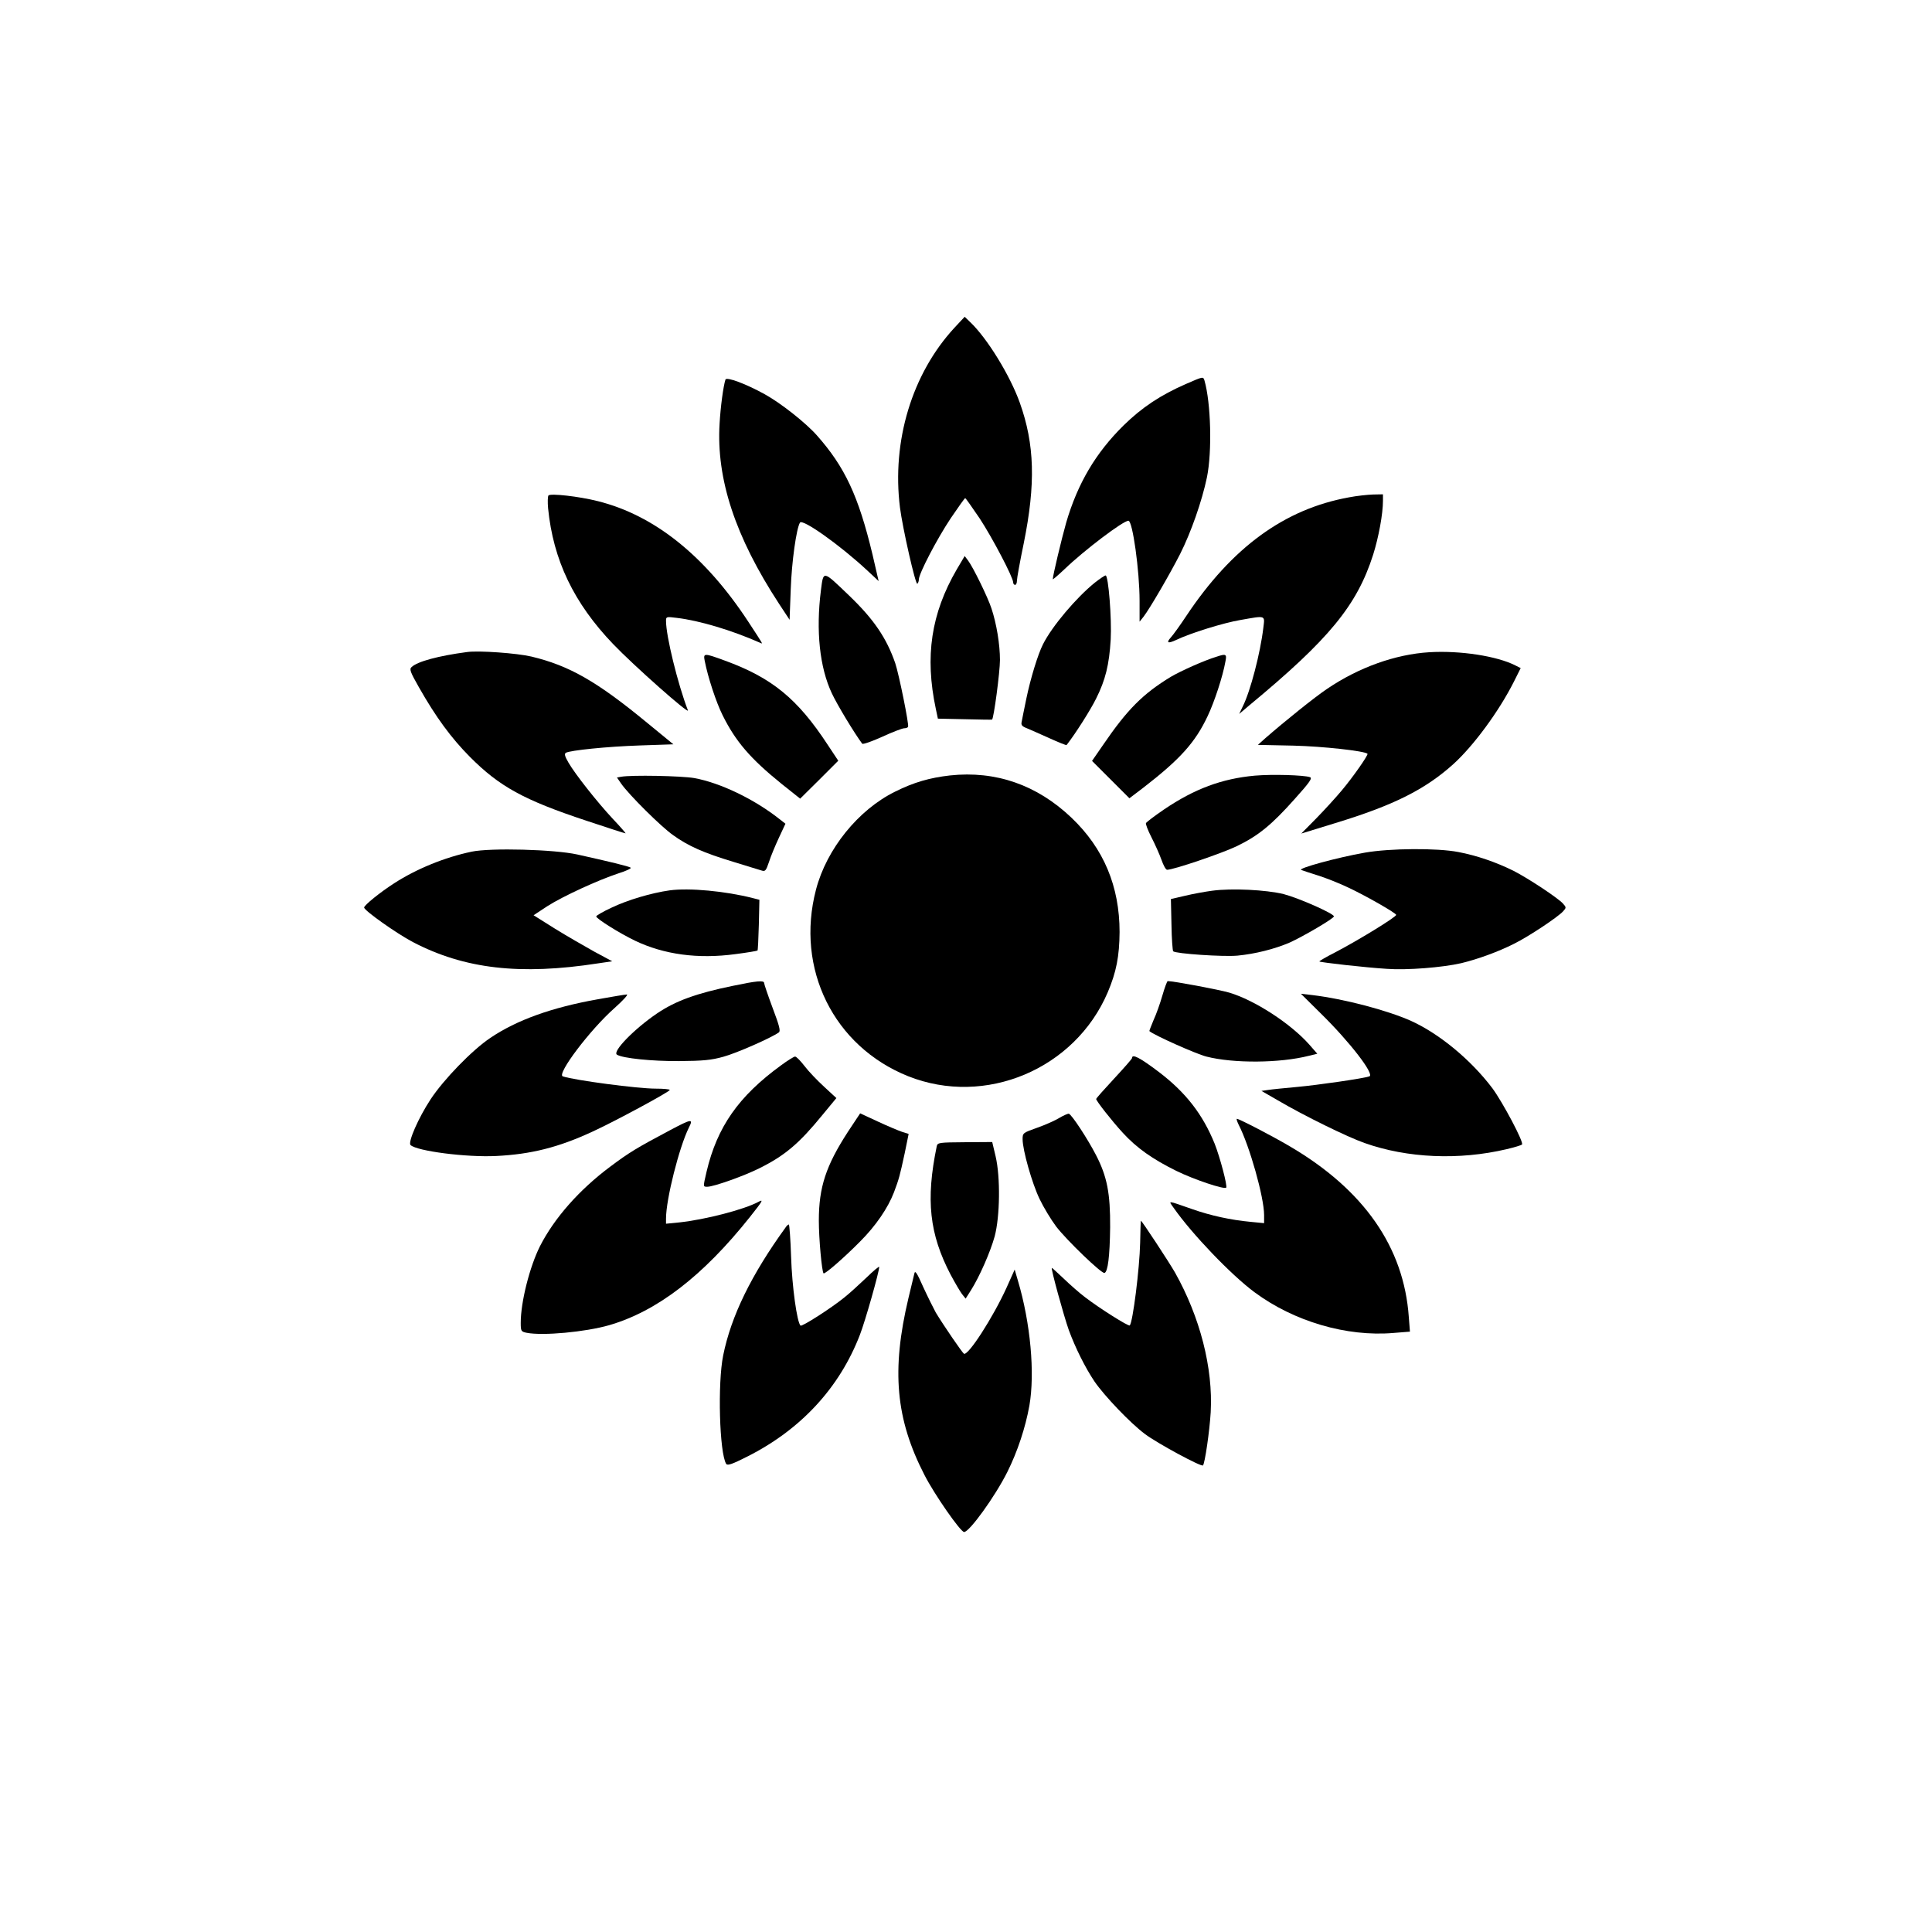
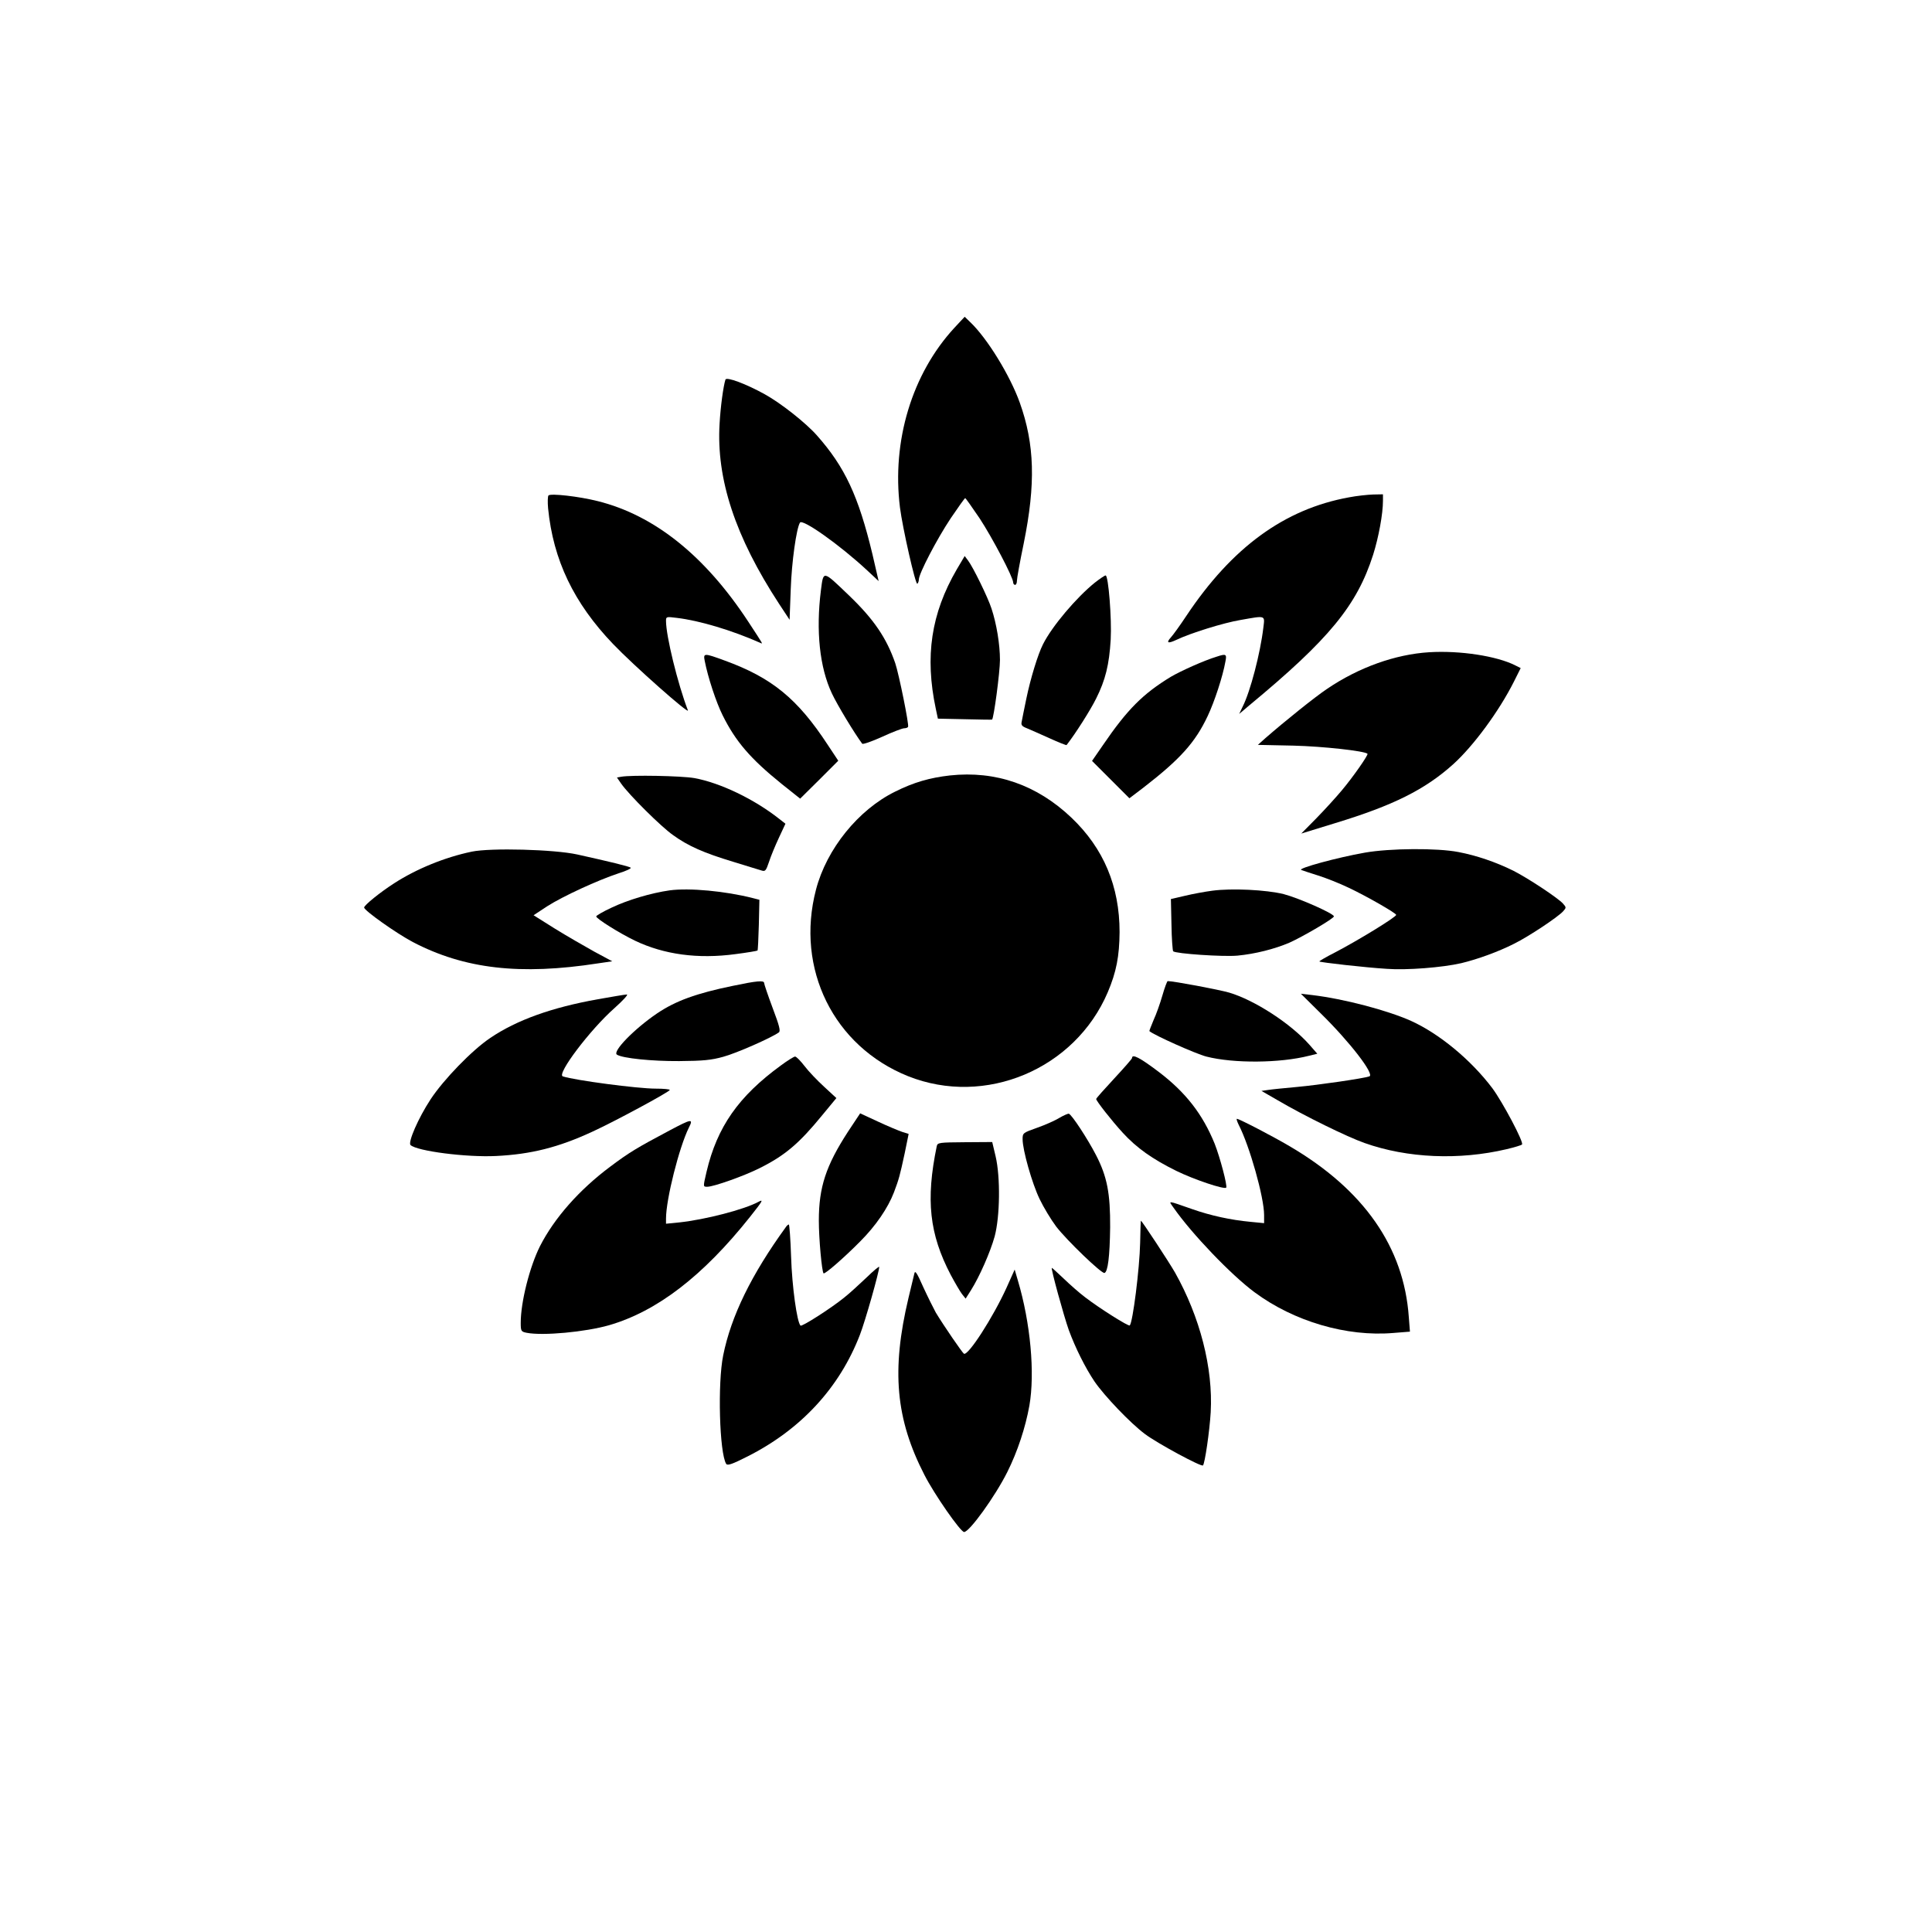
<svg xmlns="http://www.w3.org/2000/svg" version="1.0" width="1024pt" height="1024pt" viewBox="0 0 1024 1024" preserveAspectRatio="xMidYMid meet">
  <g transform="translate(0,1024) scale(0.1,-0.1)" fill="#000000" stroke="none">
    <path d="M5058 8502 c-224 -243 -332 -599 -288 -952 14 -109 82 -410 92 -404 4 3 8 13 8 22 0 32 97 217 169 325 40 59 74 107 77 107 2 0 36 -48 76 -107 67 -102 178 -313 178 -340 0 -7 5 -13 10 -13 6 0 10 10 10 23 0 12 16 101 36 197 64 316 58 525 -21 746 -51 143 -173 342 -263 427 l-29 28 -55 -59z" />
    <path d="M3845 8228 c-11 -34 -26 -143 -31 -233 -18 -294 83 -600 315 -955 l56 -85 6 160 c5 147 30 324 49 355 13 22 212 -119 356 -253 l61 -57 -33 143 c-74 308 -146 462 -294 629 -58 66 -191 171 -276 218 -99 55 -203 94 -209 78z" />
-     <path d="M6286 8205 c-135 -59 -233 -124 -331 -220 -148 -146 -243 -307 -304 -515 -25 -89 -71 -281 -71 -300 0 -3 28 21 63 54 104 100 310 256 338 256 22 0 59 -265 59 -425 l0 -110 20 25 c33 42 141 228 195 334 58 115 116 281 142 406 28 137 21 395 -13 513 -7 22 -6 22 -98 -18z" />
    <path d="M2907 7614 c-4 -5 -5 -35 -2 -68 27 -274 136 -502 345 -720 107 -112 406 -377 396 -351 -54 141 -116 394 -116 474 0 23 2 23 58 16 118 -14 290 -65 441 -132 16 -7 20 -15 -63 112 -229 349 -497 564 -798 639 -99 25 -249 42 -261 30z" />
    <path d="M7150 7604 c-342 -62 -620 -265 -862 -628 -33 -50 -70 -101 -81 -113 -28 -31 -18 -36 29 -14 73 35 249 90 339 105 136 24 129 26 121 -41 -16 -135 -69 -338 -109 -417 l-19 -40 53 45 c424 351 571 530 657 799 29 92 52 216 52 286 l0 34 -52 -1 c-29 -1 -87 -7 -128 -15z" />
    <path d="M5071 7222 c-136 -234 -170 -461 -111 -739 l11 -52 142 -3 c78 -2 143 -3 145 -2 9 4 42 252 42 316 0 82 -18 192 -45 273 -19 59 -98 220 -124 254 l-18 24 -42 -71z" />
    <path d="M4351 7111 c-27 -214 -7 -408 58 -546 29 -62 120 -212 161 -267 4 -4 51 12 106 37 54 25 107 45 116 45 9 0 19 3 21 8 6 10 -48 277 -68 337 -46 133 -113 232 -243 357 -143 137 -137 136 -151 29z" />
    <path d="M5803 7152 c-98 -79 -227 -231 -275 -327 -27 -53 -66 -181 -88 -287 -12 -57 -23 -113 -25 -124 -4 -17 2 -24 28 -34 17 -7 71 -31 120 -53 48 -22 89 -38 90 -36 47 60 127 186 157 247 49 98 69 178 77 313 6 108 -12 339 -27 339 -5 0 -30 -17 -57 -38z" />
-     <path d="M2475 6784 c-151 -20 -263 -50 -294 -80 -12 -11 -6 -27 39 -106 90 -159 171 -269 270 -369 157 -158 286 -229 618 -339 114 -38 207 -68 208 -67 1 1 -29 36 -68 77 -83 89 -199 236 -235 298 -19 33 -23 46 -14 52 23 13 215 33 393 39 l177 6 -139 114 c-267 220 -413 303 -613 351 -76 18 -280 33 -342 24z" />
    <path d="M7575 6783 c-179 -11 -373 -80 -541 -194 -63 -42 -220 -168 -328 -262 l-39 -35 189 -4 c157 -4 375 -28 392 -43 6 -5 -77 -124 -136 -194 -30 -36 -91 -103 -135 -148 l-80 -81 179 55 c309 94 477 178 627 313 107 97 242 280 321 437 l36 72 -28 14 c-98 50 -294 80 -457 70z" />
    <path d="M3735 6738 c17 -88 61 -221 95 -289 69 -139 147 -230 313 -364 l98 -78 101 100 101 101 -55 83 c-161 246 -297 357 -547 448 -109 40 -114 40 -106 -1z" />
    <path d="M6450 6760 c-69 -21 -191 -76 -244 -107 -148 -90 -231 -173 -360 -362 l-58 -84 99 -99 99 -99 75 57 c195 151 274 239 340 379 36 76 80 210 94 289 8 39 3 42 -45 26z" />
    <path d="M5035 6130 c-106 -12 -191 -36 -291 -86 -195 -96 -363 -304 -419 -519 -110 -420 94 -831 488 -989 409 -163 884 37 1058 444 46 108 62 192 63 320 0 242 -84 443 -255 606 -183 174 -401 250 -644 224z" />
-     <path d="M6651 6129 c-175 -16 -320 -70 -481 -179 -50 -34 -93 -67 -96 -72 -3 -5 10 -39 29 -76 19 -37 43 -91 53 -119 10 -29 23 -53 30 -53 34 0 290 87 369 125 114 55 185 113 307 250 80 89 95 111 81 116 -33 11 -198 16 -292 8z" />
    <path d="M3292 6123 l-22 -4 22 -32 c41 -59 212 -229 275 -273 80 -58 164 -95 320 -142 70 -22 138 -42 150 -46 19 -6 23 -1 39 46 9 29 33 86 52 127 l35 75 -32 25 c-134 106 -314 192 -451 217 -70 12 -334 17 -388 7z" />
    <path d="M2500 5726 c-143 -30 -292 -91 -410 -167 -75 -48 -160 -117 -160 -129 0 -16 171 -137 258 -183 274 -143 569 -177 982 -113 l75 11 -95 51 c-52 29 -146 83 -209 122 l-113 71 73 48 c83 53 268 138 377 174 39 12 69 26 65 30 -8 7 -116 33 -283 70 -122 27 -459 36 -560 15z" />
    <path d="M7235 5721 c-148 -26 -360 -84 -338 -92 10 -4 50 -17 88 -29 39 -12 113 -41 165 -66 97 -46 250 -134 250 -143 0 -12 -205 -137 -322 -198 -49 -25 -87 -47 -85 -49 5 -5 243 -32 357 -39 106 -8 295 7 395 30 87 21 195 60 280 103 77 38 232 141 260 172 17 19 17 21 -1 41 -27 30 -186 135 -263 174 -93 46 -196 81 -291 99 -113 22 -363 20 -495 -3z" />
    <path d="M3550 5521 c-99 -14 -223 -51 -307 -91 -46 -21 -83 -43 -83 -47 0 -12 123 -89 206 -129 153 -73 333 -98 532 -71 63 8 115 17 117 19 2 1 5 63 7 136 l3 133 -35 9 c-145 37 -337 55 -440 41z" />
    <path d="M6425 5519 c-38 -5 -104 -17 -145 -27 l-74 -17 3 -135 c1 -74 6 -138 9 -142 14 -13 266 -30 341 -23 94 9 197 35 276 69 73 33 235 128 235 139 0 15 -186 97 -266 118 -93 23 -276 32 -379 18z" />
    <path d="M3885 5015 c-195 -40 -304 -80 -402 -146 -121 -82 -239 -203 -213 -219 30 -19 185 -35 330 -34 125 1 170 5 234 23 67 18 252 99 294 129 10 7 3 35 -33 130 -25 67 -45 126 -45 132 0 15 -41 11 -165 -15z" />
    <path d="M6161 4964 c-12 -42 -33 -101 -47 -131 -13 -31 -23 -57 -22 -58 23 -21 247 -121 302 -135 144 -37 390 -35 543 4 l45 11 -42 48 c-99 112 -290 236 -425 276 -55 16 -295 61 -326 61 -3 0 -16 -34 -28 -76z" />
    <path d="M3170 4944 c-247 -44 -432 -111 -571 -205 -97 -65 -248 -221 -317 -326 -65 -99 -121 -228 -106 -242 34 -32 296 -66 454 -58 183 9 329 45 510 129 116 53 409 211 410 221 0 4 -34 7 -74 7 -97 0 -429 44 -493 65 -34 11 144 247 274 362 46 41 75 73 65 72 -9 0 -78 -12 -152 -25z" />
    <path d="M7000 4869 c155 -152 287 -324 258 -334 -31 -11 -273 -46 -383 -56 -66 -6 -136 -13 -154 -16 l-35 -5 85 -49 c143 -84 370 -195 461 -227 228 -81 502 -92 753 -33 42 10 79 21 82 25 11 11 -103 225 -157 298 -113 150 -281 289 -431 357 -125 56 -356 117 -524 137 l-60 7 105 -104z" />
    <path d="M4139 4593 c-225 -164 -338 -326 -394 -563 -19 -82 -19 -80 4 -80 34 0 197 58 278 99 134 67 209 131 330 279 l76 92 -65 60 c-36 33 -83 82 -104 110 -21 27 -43 50 -50 50 -6 0 -40 -21 -75 -47z" />
    <path d="M6000 4632 c0 -4 -43 -53 -95 -109 -52 -56 -95 -104 -95 -108 0 -10 83 -116 141 -179 73 -80 158 -140 284 -202 94 -46 252 -99 264 -89 8 8 -33 162 -61 233 -64 157 -153 272 -298 382 -98 74 -140 96 -140 72z" />
    <path d="M4494 4241 c-116 -179 -154 -293 -154 -470 0 -98 16 -270 25 -280 7 -6 111 85 194 169 83 83 147 177 179 260 27 72 31 87 57 207 l21 103 -35 11 c-20 7 -78 31 -129 55 l-93 43 -65 -98z" />
    <path d="M5615 4315 c-21 -13 -74 -37 -117 -52 -76 -27 -78 -28 -78 -61 0 -58 50 -234 90 -317 21 -44 61 -110 88 -146 57 -74 241 -251 256 -246 18 6 28 87 30 242 1 180 -16 269 -75 383 -45 87 -129 215 -144 219 -5 1 -28 -9 -50 -22z" />
    <path d="M6565 4279 c58 -112 135 -385 135 -479 l0 -43 -72 7 c-106 10 -211 33 -308 67 -138 48 -127 47 -100 8 97 -139 305 -356 429 -448 209 -155 489 -237 736 -216 l88 7 -6 77 c-26 371 -238 675 -632 906 -90 53 -267 145 -279 145 -4 0 1 -14 9 -31z" />
    <path d="M3550 4249 c-175 -93 -215 -117 -315 -192 -165 -123 -297 -273 -373 -422 -55 -110 -102 -296 -102 -406 0 -44 2 -47 31 -53 86 -17 311 4 437 40 255 74 498 261 747 574 69 87 73 95 45 80 -76 -41 -281 -94 -419 -109 l-71 -7 0 27 c0 103 70 379 121 482 25 49 16 48 -101 -14z" />
    <path d="M4965 4165 c-59 -285 -39 -466 74 -682 23 -43 50 -89 60 -102 l19 -24 28 44 c46 73 103 203 126 286 28 105 31 313 5 424 l-18 76 -145 -1 c-136 -1 -145 -2 -149 -21z" />
    <path d="M6043 3653 c-3 -138 -39 -422 -55 -438 -6 -7 -162 92 -235 148 -32 24 -84 70 -116 101 -33 31 -60 56 -62 56 -7 0 64 -257 90 -330 35 -95 87 -199 136 -272 52 -76 190 -221 268 -279 62 -47 298 -175 307 -166 10 10 35 181 41 282 13 235 -57 505 -189 740 -32 56 -176 275 -181 275 -1 0 -3 -53 -4 -117z" />
    <path d="M4165 3736 c-182 -251 -290 -471 -332 -680 -30 -147 -20 -517 16 -575 7 -10 31 -2 112 39 284 143 489 365 597 646 28 72 102 333 102 359 0 5 -30 -20 -67 -56 -38 -36 -90 -84 -118 -106 -70 -57 -225 -156 -232 -149 -19 18 -45 208 -50 364 -3 94 -9 172 -12 172 -3 0 -11 -6 -16 -14z" />
    <path d="M4846 3489 c-3 -13 -17 -71 -31 -129 -91 -383 -68 -641 85 -938 52 -102 191 -302 210 -302 28 0 164 188 229 318 54 108 96 235 117 352 30 172 6 438 -61 663 l-17 58 -43 -96 c-72 -158 -204 -363 -226 -350 -9 6 -104 144 -149 218 -12 22 -42 82 -66 134 -35 79 -44 92 -48 72z" />
  </g>
</svg>